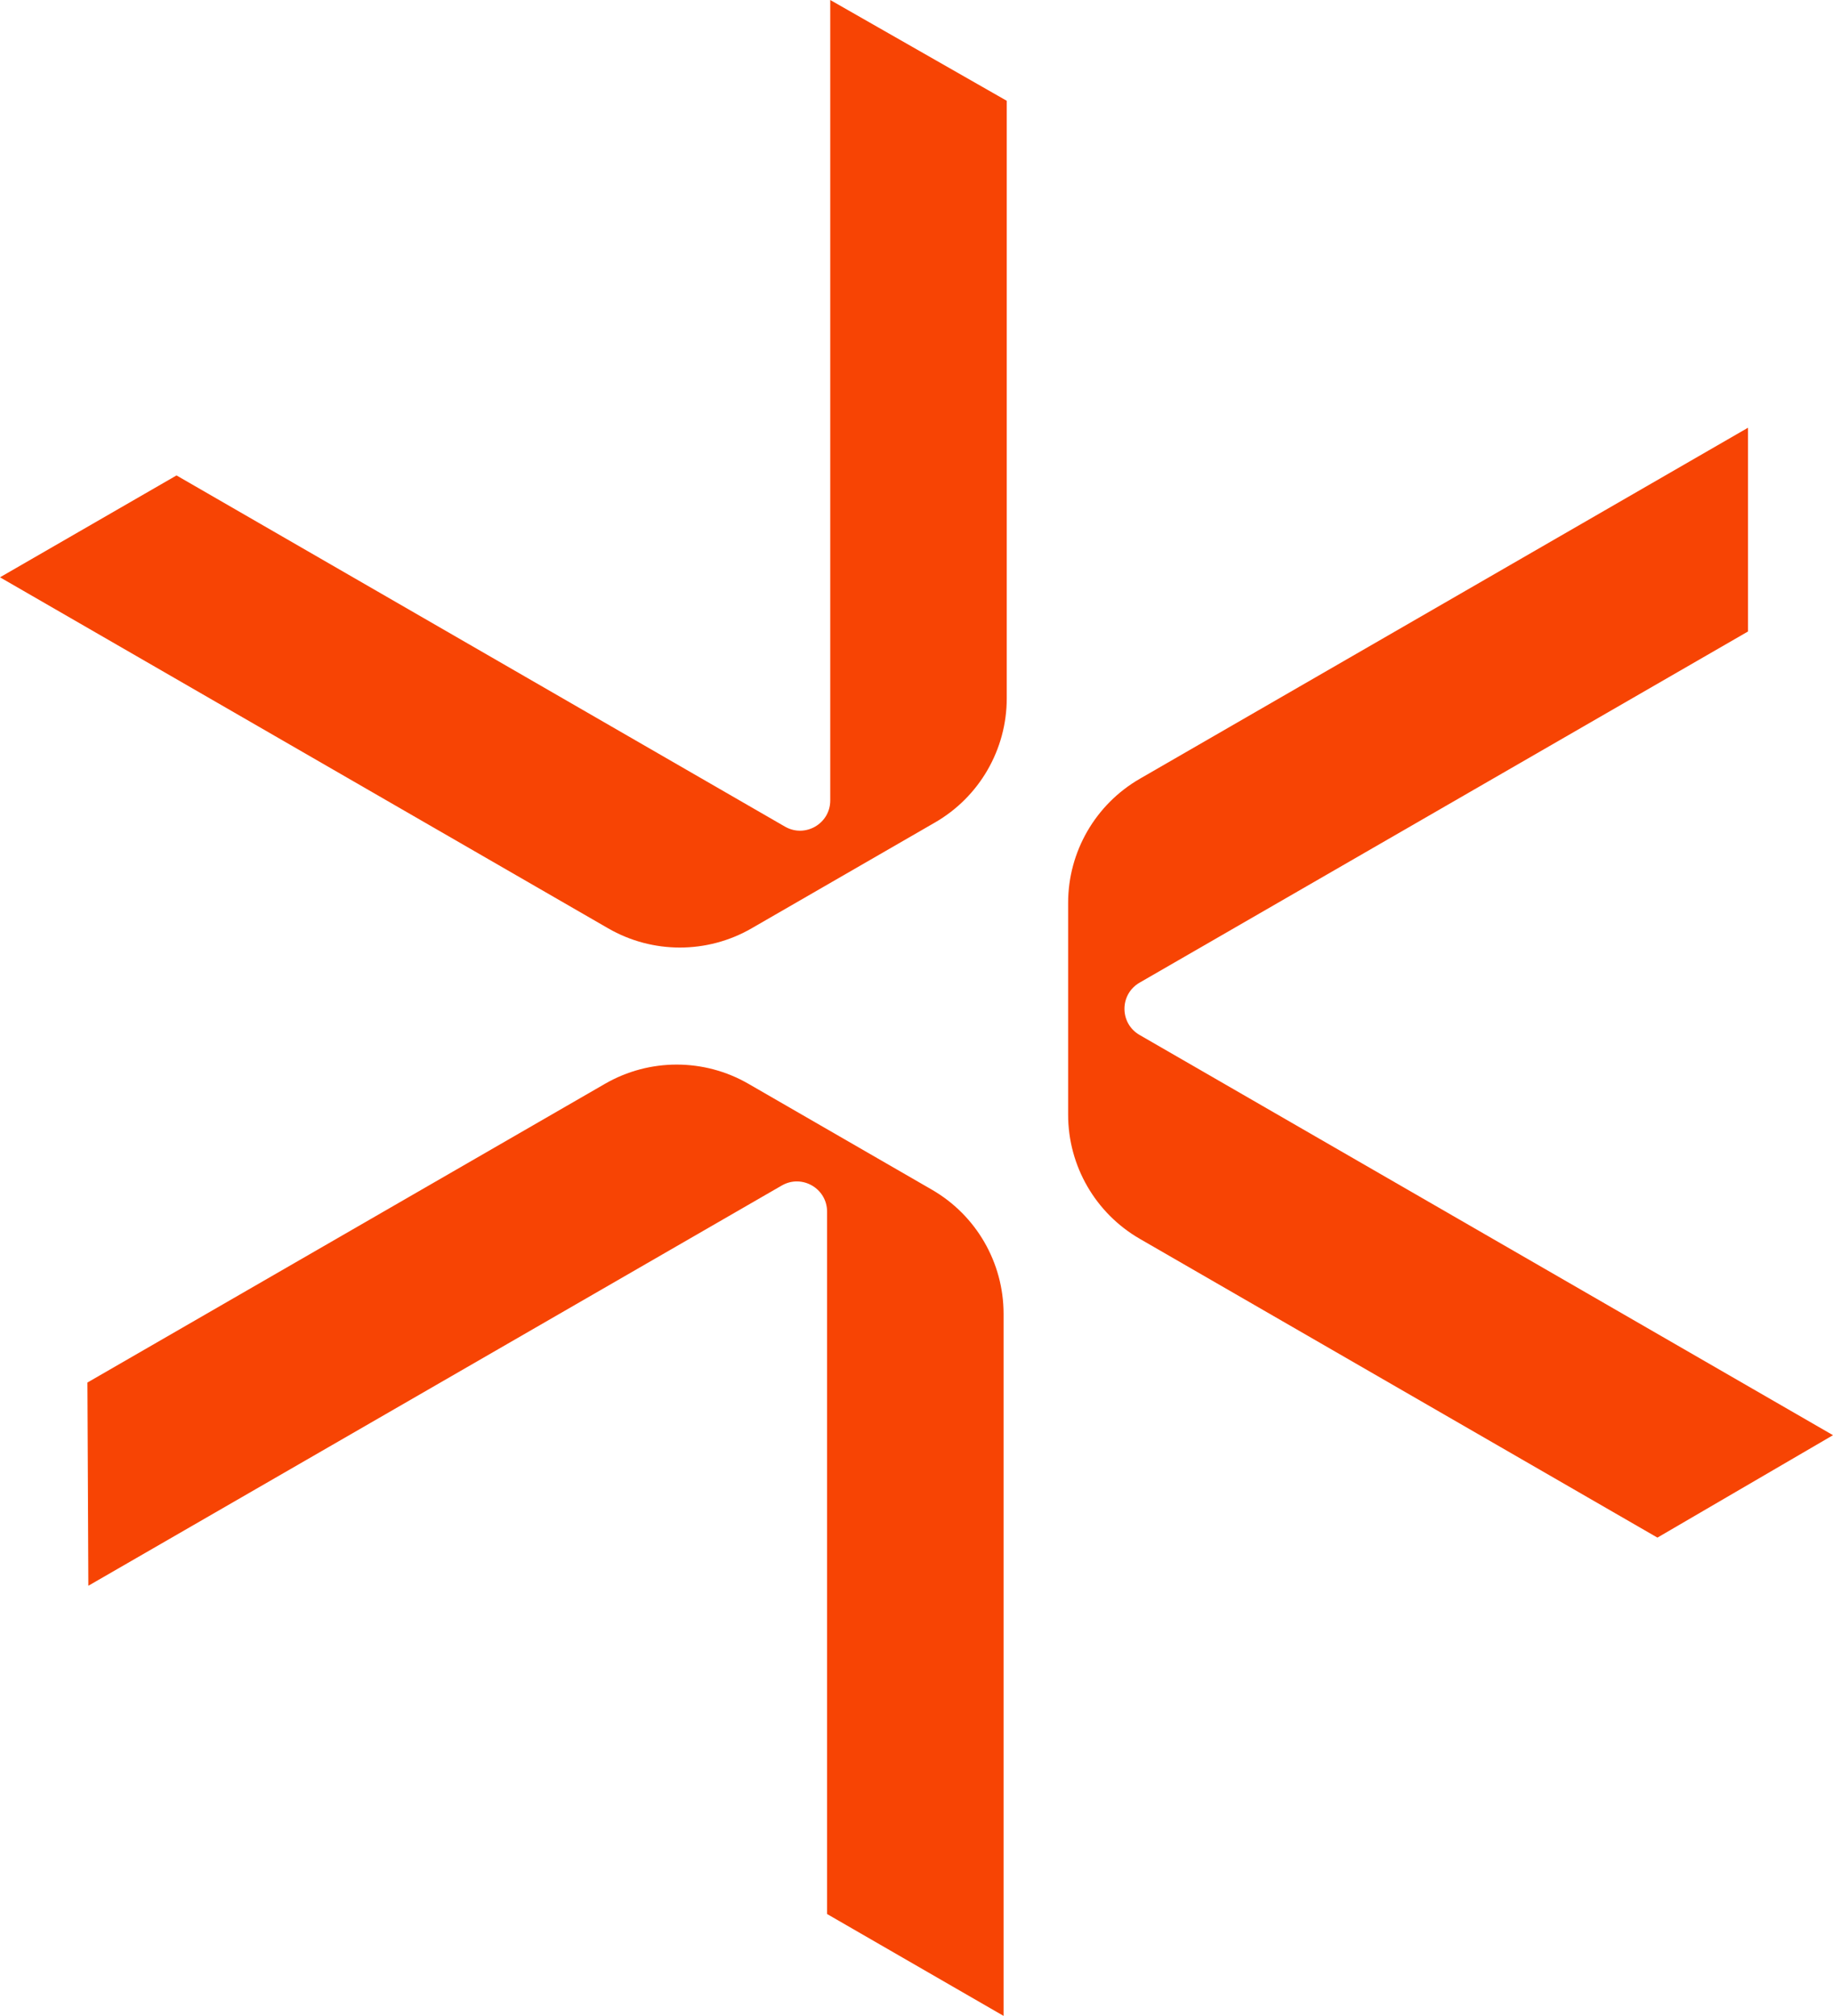
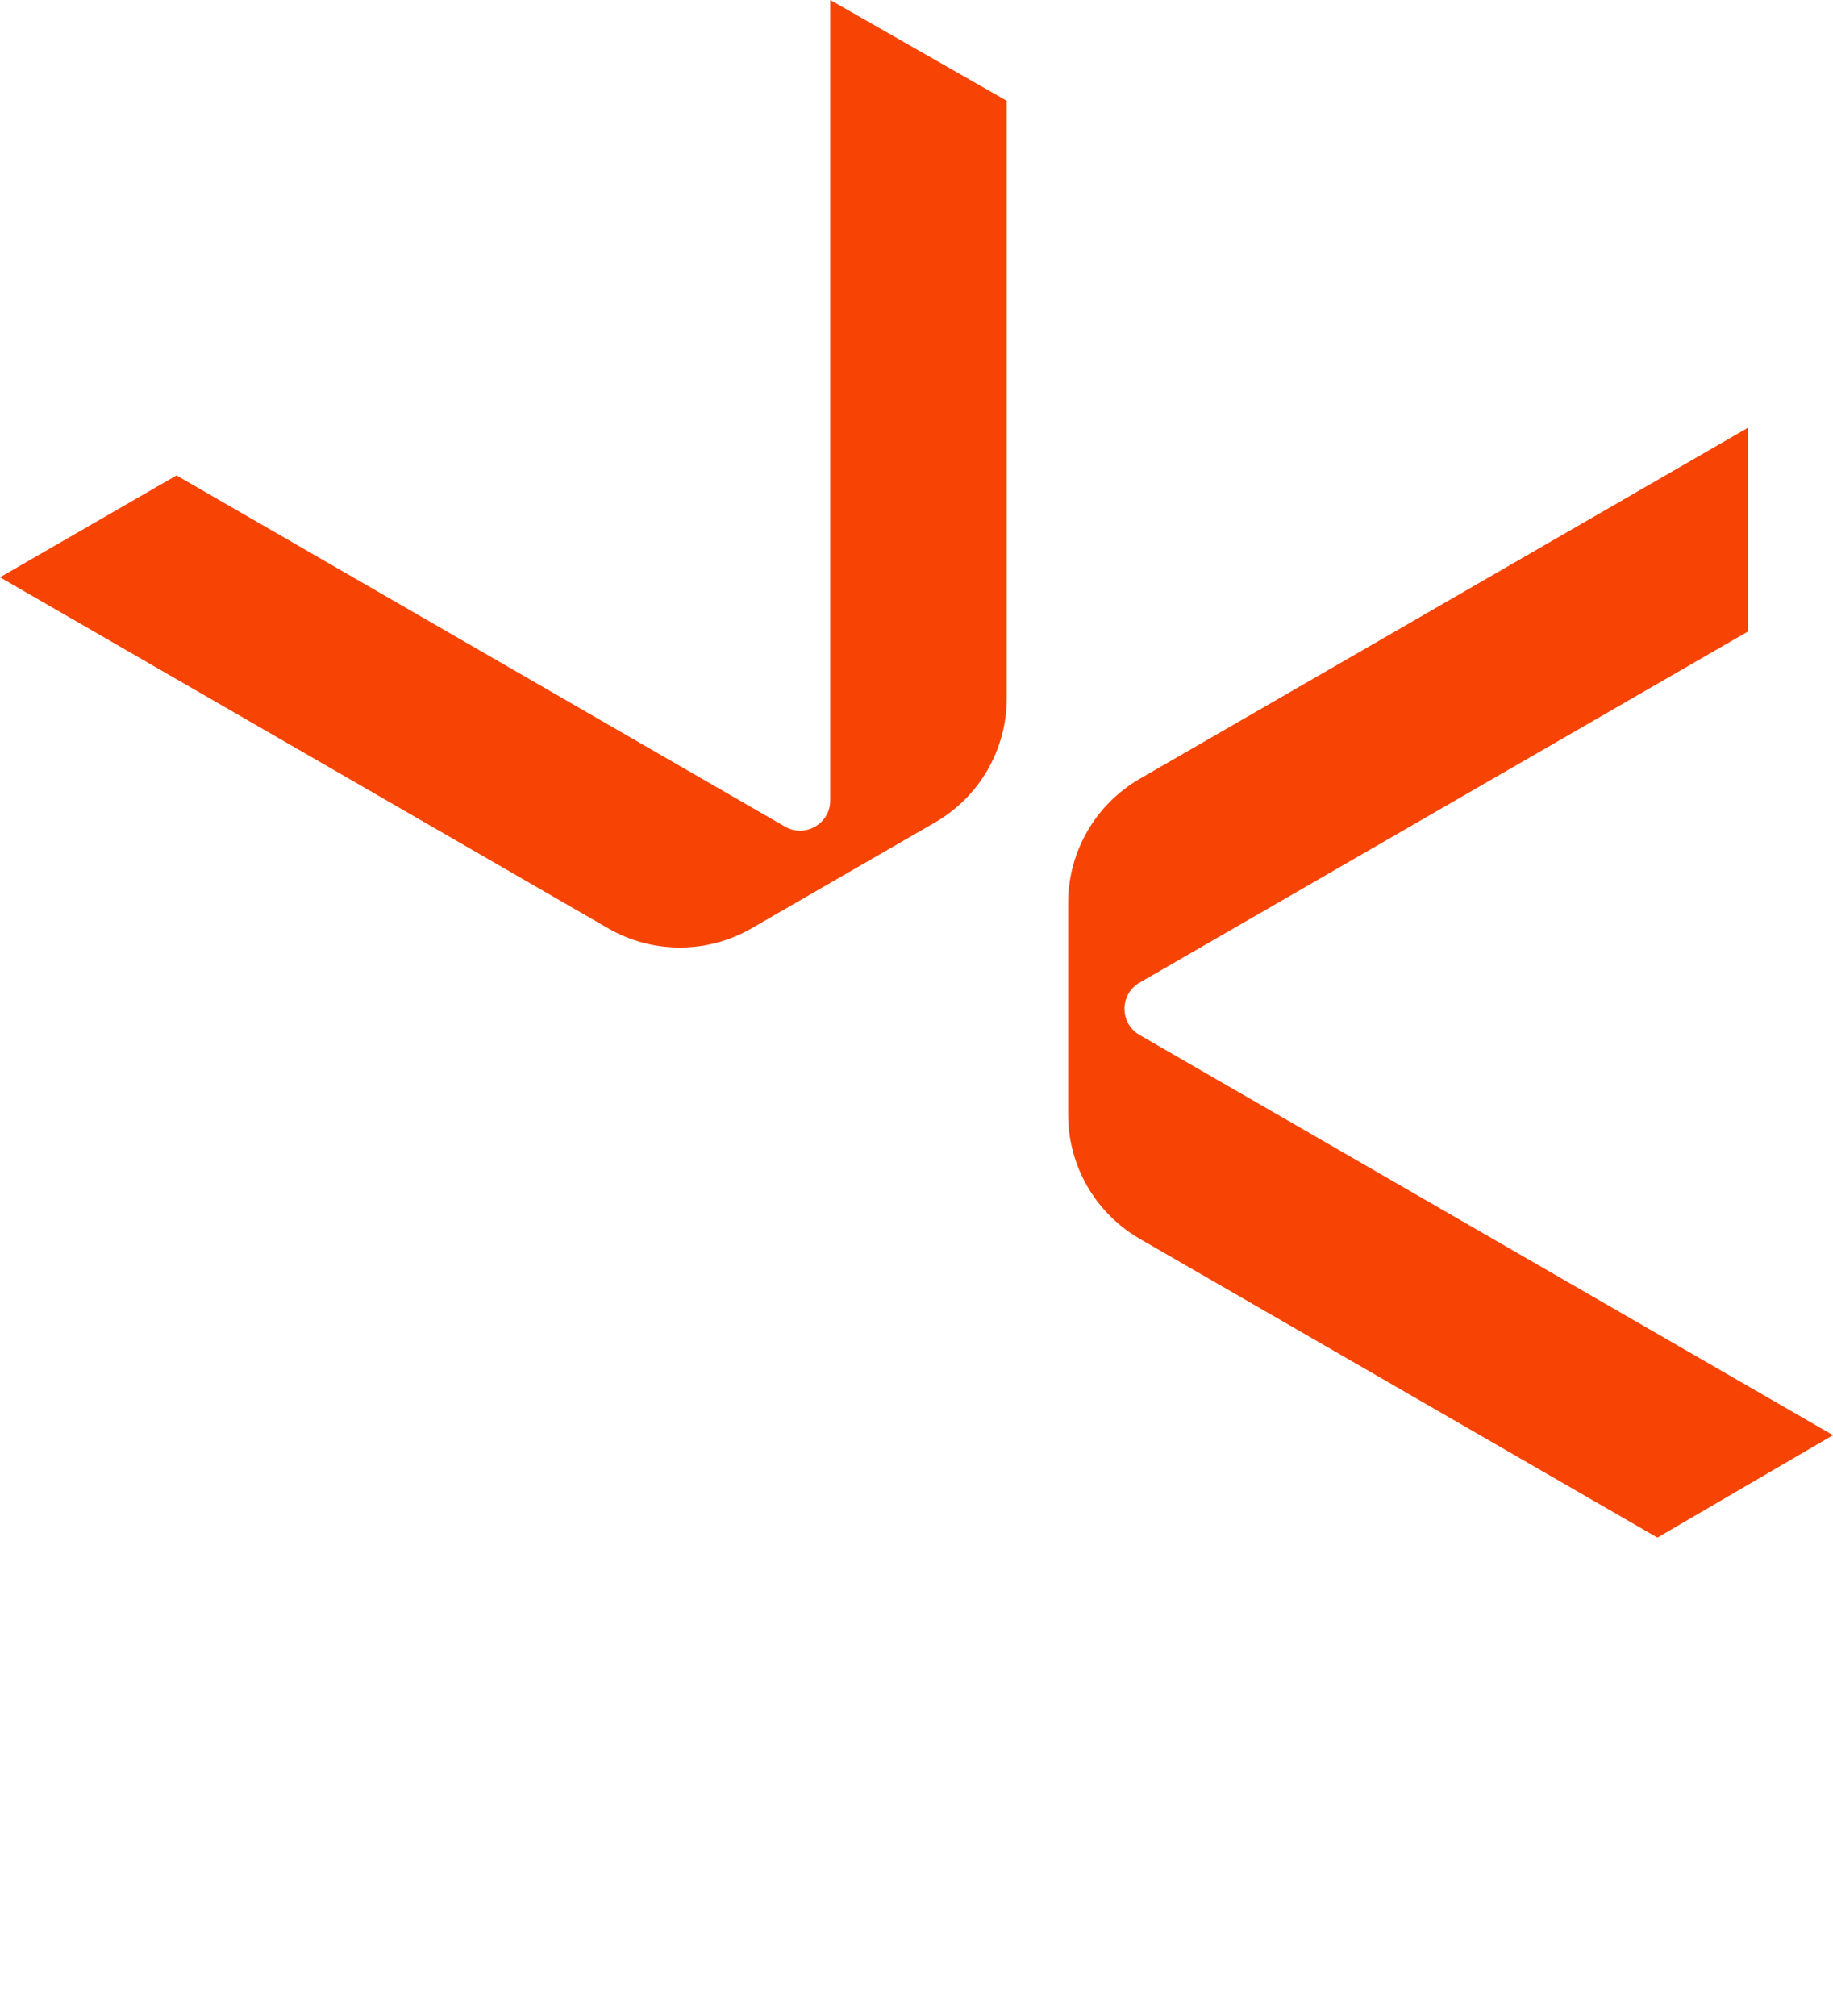
<svg xmlns="http://www.w3.org/2000/svg" fill="none" height="100%" overflow="visible" preserveAspectRatio="none" style="display: block;" viewBox="0 0 442 486" width="100%">
  <g id="Vector">
    <path d="M146.651 223.807C157.352 229.982 170.536 229.982 181.236 223.807L225.472 198.281C236.172 192.107 242.764 180.694 242.764 168.344V24.3L200.201 0V192.981C200.201 198.583 194.134 202.084 189.28 199.283L42.563 114.618L0 139.179L146.651 223.807Z" fill="#F74404" />
    <path d="M442 346L274.789 249.509C269.935 246.708 269.935 239.706 274.789 236.905L421.506 152.24V103.118L274.855 187.746C264.154 193.92 257.562 205.332 257.562 217.681V268.733C257.562 281.082 264.154 292.493 274.855 298.668L399.663 370.692L442 346Z" fill="#F74404" />
-     <path d="M242 316.746C241.999 304.397 235.408 292.986 224.707 286.811L180.472 261.285C169.772 255.11 156.589 255.11 145.889 261.285L21.079 333.305L21.304 382.299L188.515 285.807C193.369 283.006 199.437 286.509 199.437 292.111V461.439L242 486V316.746Z" fill="#F74404" />
  </g>
</svg>